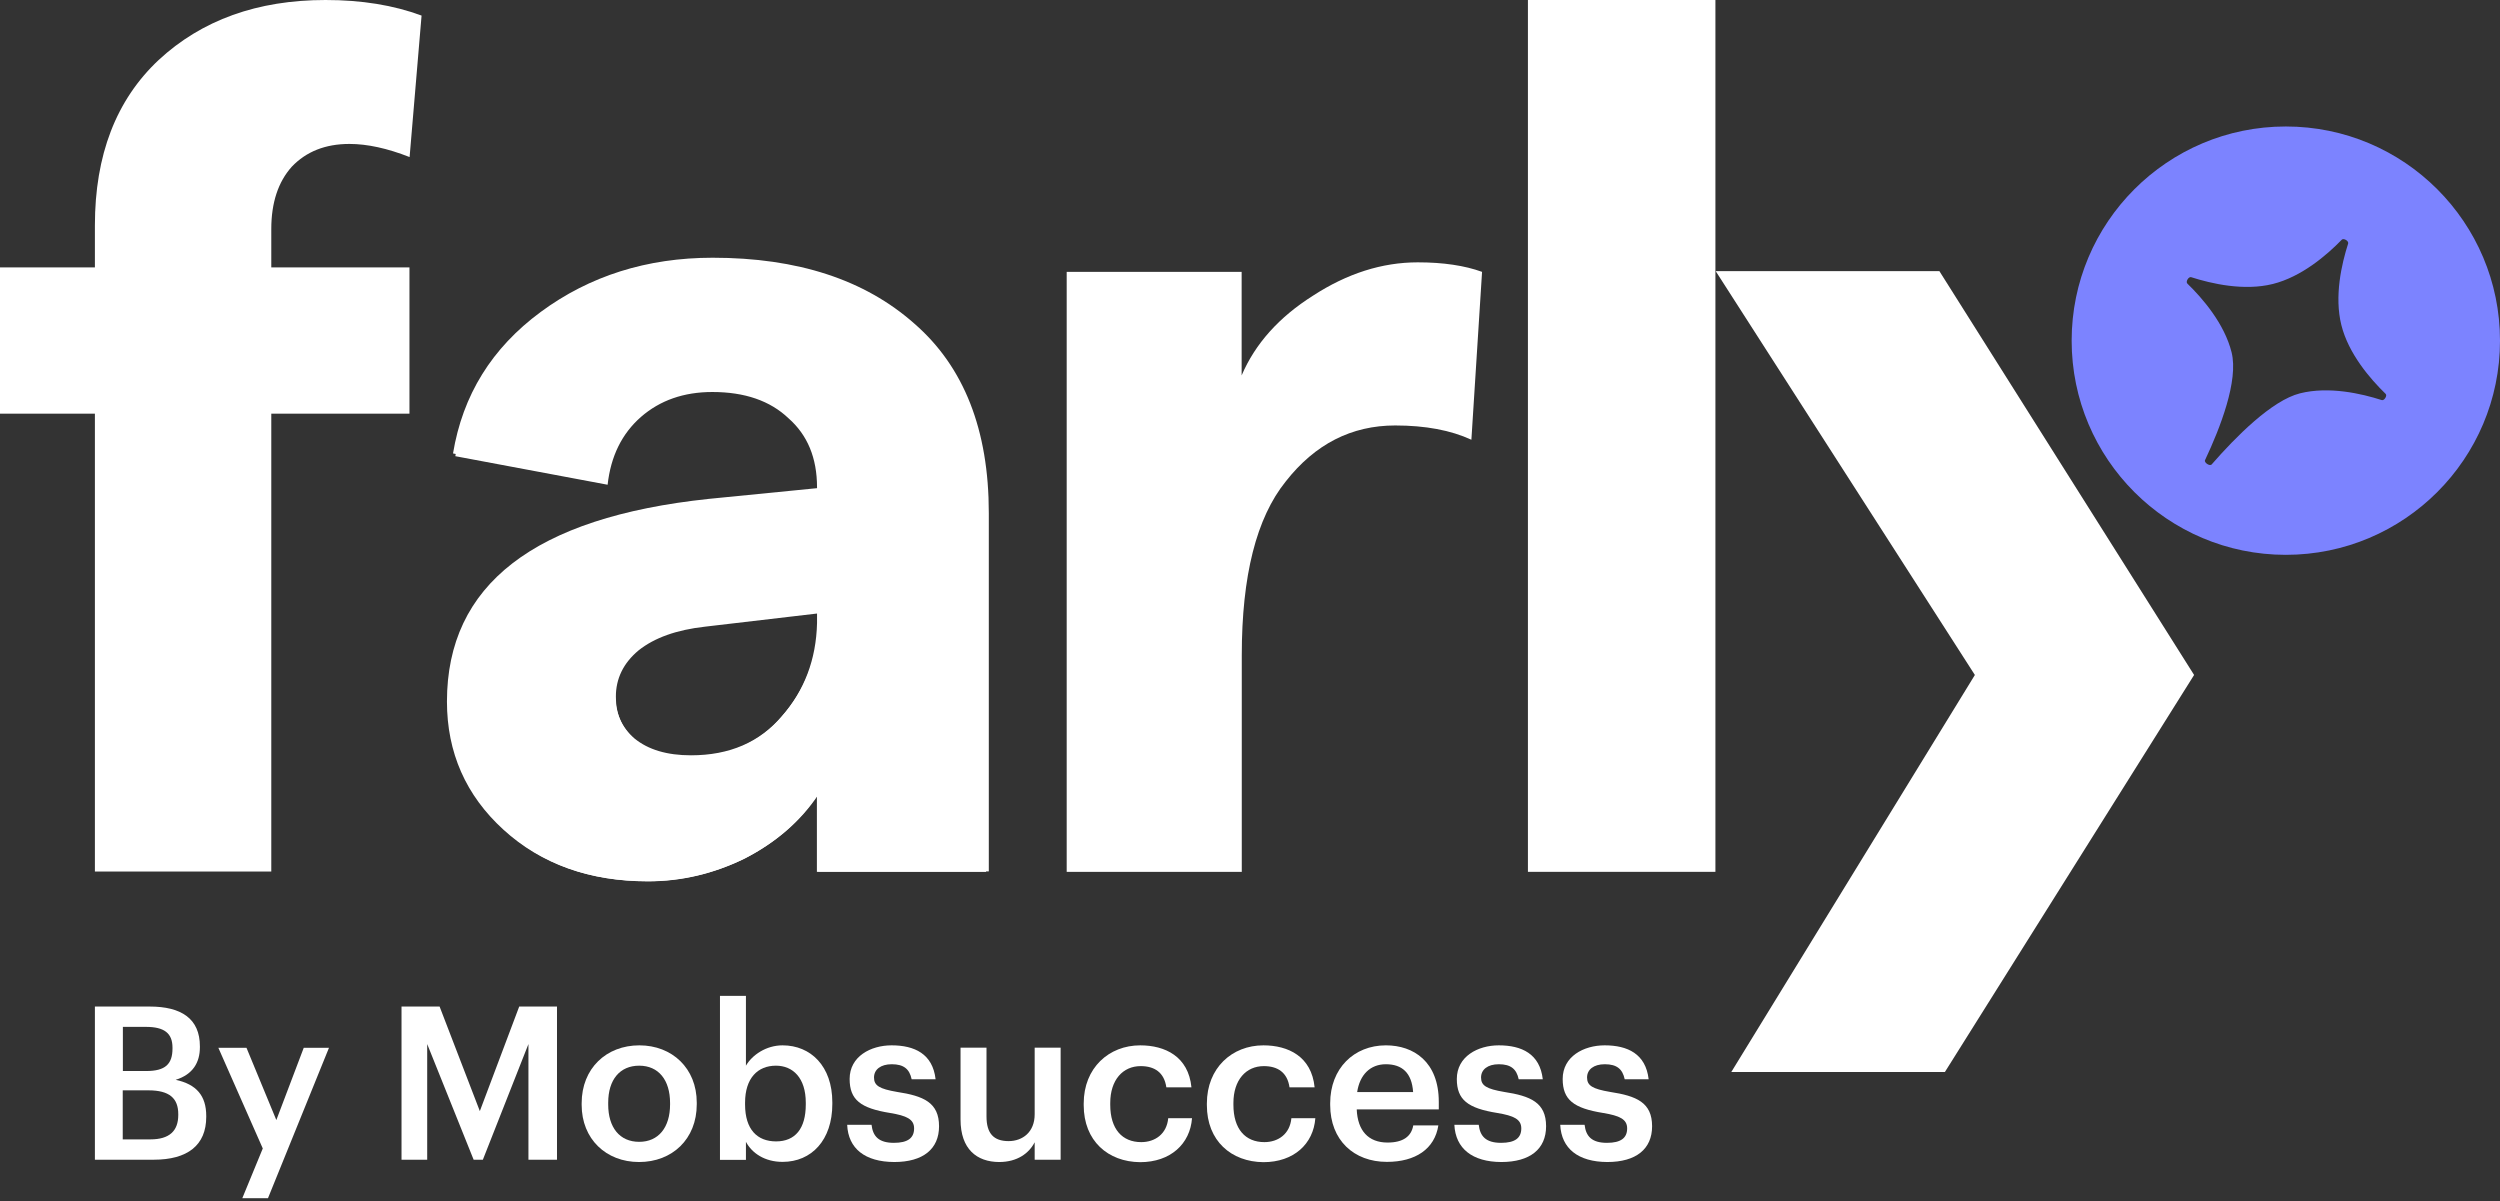
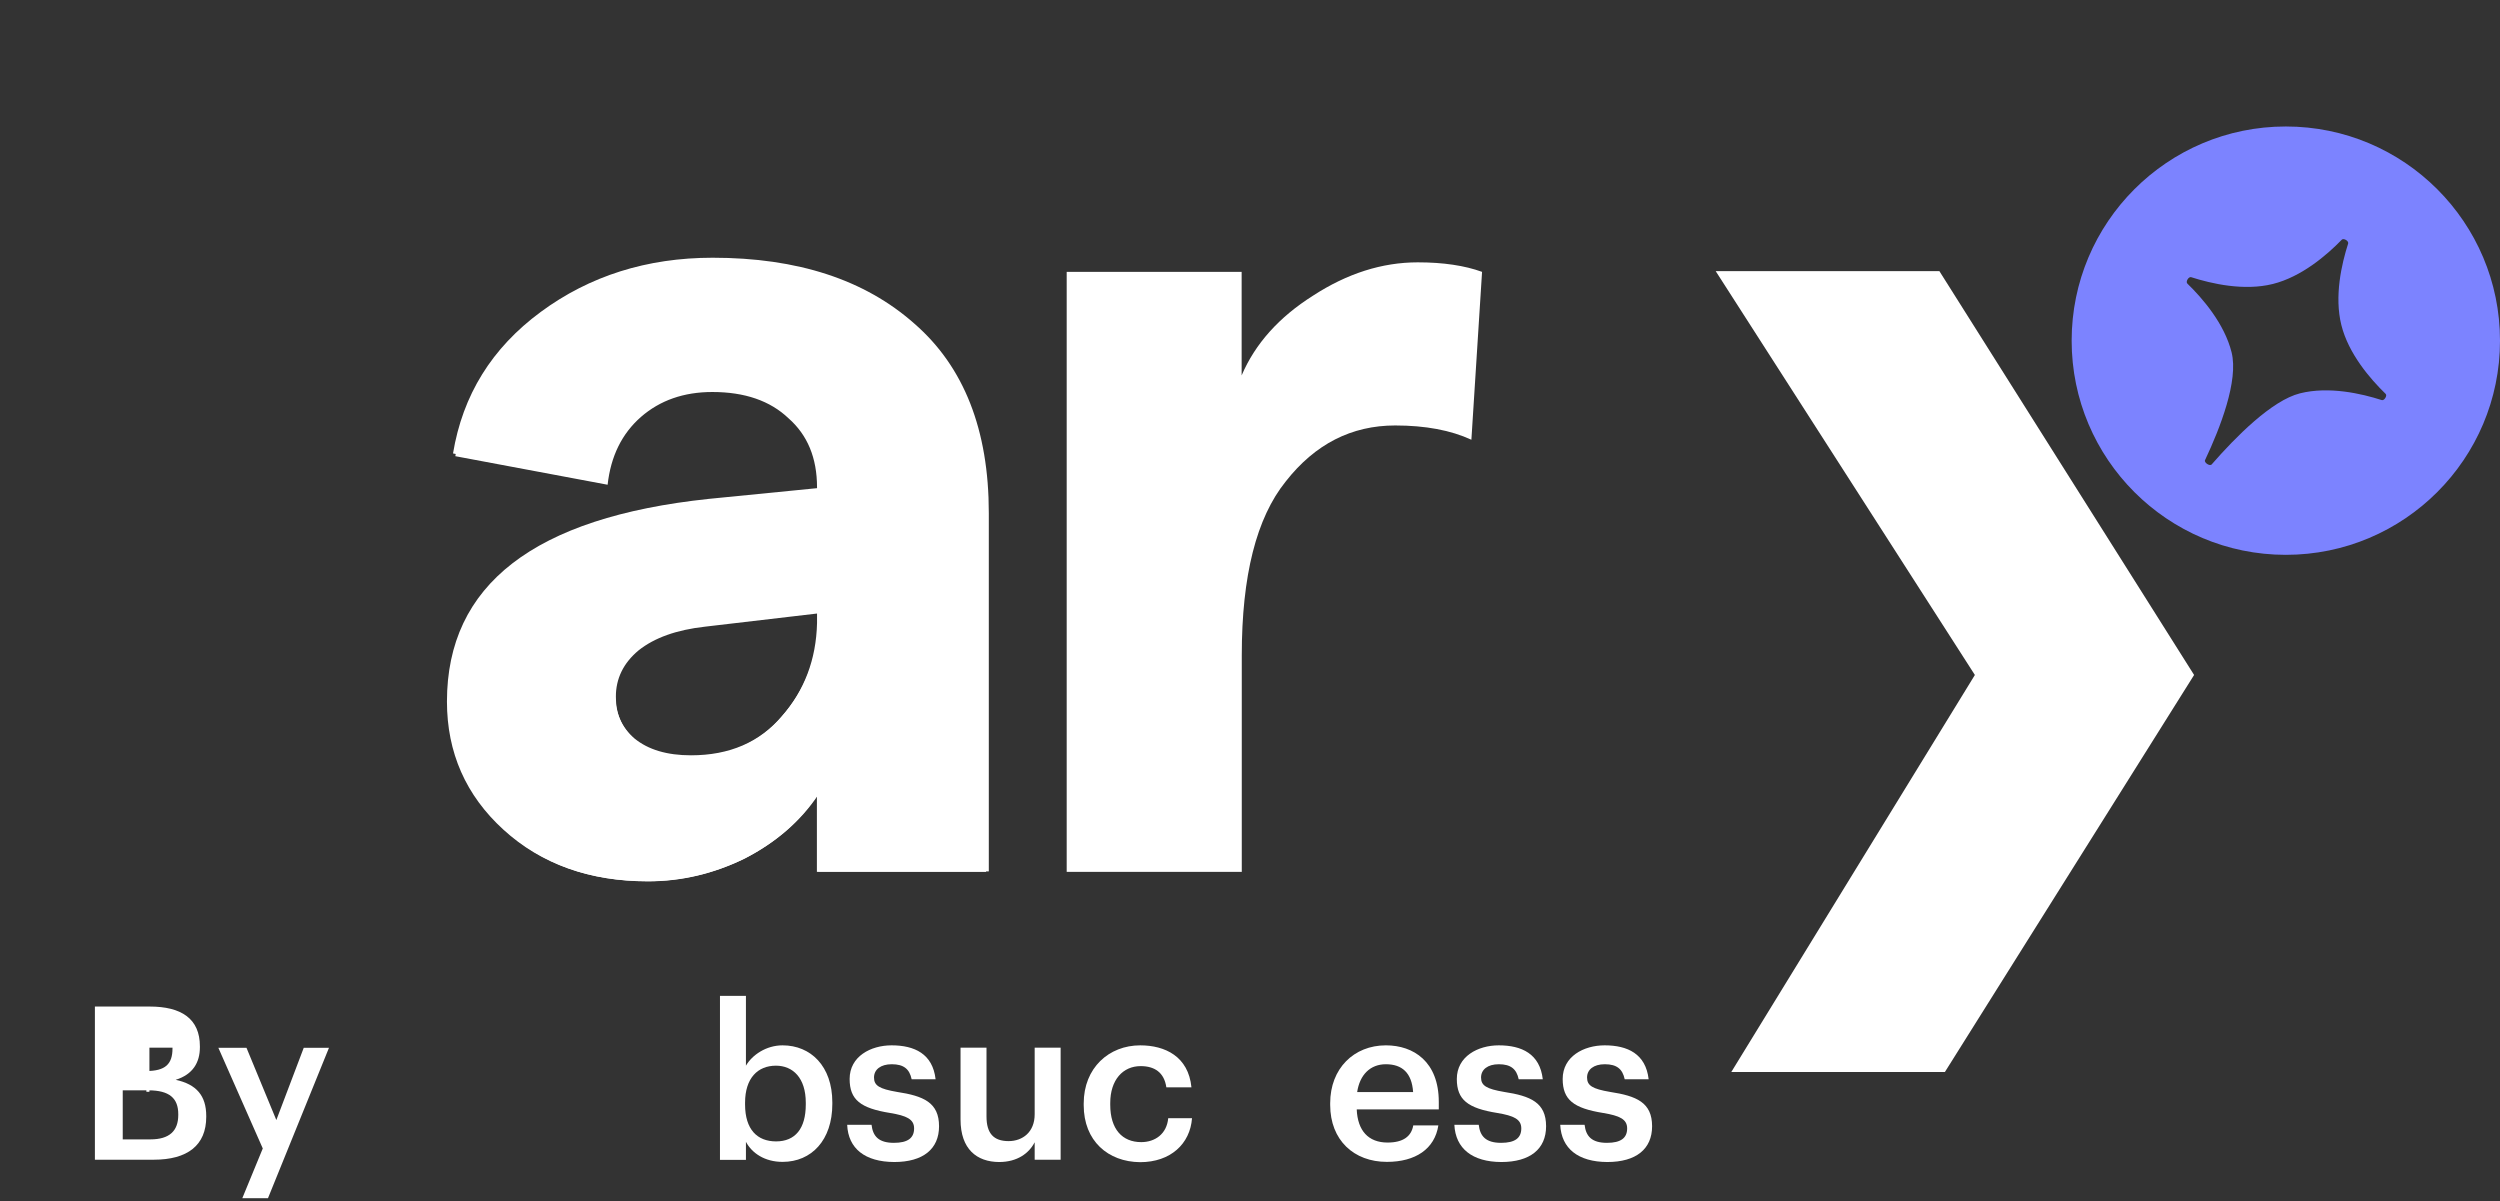
<svg xmlns="http://www.w3.org/2000/svg" version="1.1" id="Calque_2_00000051352935212723538770000016356967943176728451_" x="0px" y="0px" viewBox="0 0 1733.4 833" style="enable-background:new 0 0 1733.4 833;" xml:space="preserve">
  <rect x="0" y="0" width="1733.4" height="833" fill="#333333" stroke="none" />
  <style type="text/css">
	.st0{display:none;}
	.st1{display:inline;}
	.st2{fill:#FFFFFF;}
	.st3{fill:#7C83FF;}
</style>
  <g id="Calque_1-2_00000152231281973622642220000011121905058261201537_" class="st0">
    <g class="st1">
      <path d="M154.6,744.6c0-15.6-11-24.1-24.4-26.5c12.2-2.4,20.8-10.9,20.8-24.1c0-18-11-28.9-39.1-28.9H66.6v109.6h47.7    C140,774.7,154.6,762.7,154.6,744.6L154.6,744.6L154.6,744.6z M114.3,723c17.1,0,25.7,7.2,25.7,19.3c0,12-8.6,19.3-25.7,19.3h-33    V723H114.3L114.3,723z M81.3,677.2h31.8c15.9,0,23.2,7.2,23.2,18s-7.3,18-23.2,18H81.3V677.2L81.3,677.2L81.3,677.2L81.3,677.2z     M195,803.6l45.2-106h-14.6l-23.2,59h-1.2l-24.4-59h-15.9l33,75.8l-12.2,30.1H195V803.6z M344.1,774.7l33-95.1h1.2v95.1h15.9    V665.1h-24.4l-29.3,89.1l0,0l-31.8-89.1h-24.4v109.6h14.6v-95.1h1.2l34.2,95.1L344.1,774.7L344.1,774.7z M423.5,736.2    c0-16.8,8.6-28.9,24.4-28.9c15.9,0,24.4,12.1,24.4,28.9c0,16.8-8.6,28.9-24.4,28.9C432.1,765.1,423.5,753.1,423.5,736.2    L423.5,736.2z M488.3,736.2c0-24.1-17.1-40.9-39.1-40.9c-23.2,0-39.1,16.8-39.1,40.9s17.1,39.7,39.1,39.7    C471.1,775.9,488.3,760.3,488.3,736.2L488.3,736.2z M516.4,733.8c0-16.8,11-26.5,24.4-26.5c14.6,0,23.2,10.9,23.2,28.9    s-8.6,28.9-23.2,28.9c-13.4,0-24.4-9.7-24.4-26.5V733.8L516.4,733.8L516.4,733.8z M516.4,757.9c3.6,9.7,13.4,18,28.1,18    c23.2,0,35.5-18,35.5-39.7c0-22.9-12.2-40.9-35.5-40.9c-14.6,0-24.4,8.4-28.1,18V664h-14.6v109.6h11L516.4,757.9L516.4,757.9    L516.4,757.9L516.4,757.9L516.4,757.9z M589.7,748.2c1.2,19.3,15.9,27.7,35.5,27.7c18.3,0,31.8-8.4,31.8-22.9    c0-13.2-9.8-19.3-24.4-21.7l-14.6-2.4c-8.6-1.2-12.2-4.8-12.2-10.9c0-7.2,6.1-10.9,15.9-10.9c13.4,0,20.8,4.8,22,16.8l12.2-1.2    c-1.2-18-13.4-26.5-34.2-26.5c-18.3,0-29.3,9.7-29.3,22.9s8.6,19.3,23.2,21.7l13.4,2.4c9.8,1.2,14.6,3.6,14.6,10.9    s-7.3,10.9-18.3,10.9c-13.4,0-22-6-23.2-18L589.7,748.2L589.7,748.2L589.7,748.2z M724.1,742.2c0,14.4-8.6,22.9-20.8,22.9    s-18.3-8.4-18.3-20.5v-46.9h-14.6v48.2c0,18,7.3,31.3,28.1,31.3c12.2,0,22-6,25.7-15.6v13.2h14.6v-77.1h-14.6L724.1,742.2    L724.1,742.2L724.1,742.2z M753.4,736.2c0,24.1,15.9,39.7,39.1,39.7s35.5-14.4,36.7-33.7l-13.4-1.2c-1.2,13.2-9.8,22.9-23.2,22.9    c-14.6,0-24.4-10.9-24.4-28.9s9.8-28.9,24.4-28.9c14.6,0,22,9.7,23.2,22.9l13.4-1.2c-1.2-18-13.4-33.7-36.7-33.7    C769.3,695.3,753.4,712.1,753.4,736.2L753.4,736.2L753.4,736.2L753.4,736.2L753.4,736.2z M840.2,736.2c0,24.1,15.9,39.7,39.1,39.7    s35.5-14.4,36.7-33.7l-13.4-1.2c-1.2,13.2-9.8,22.9-23.2,22.9c-14.6,0-24.4-10.9-24.4-28.9s9.8-28.9,24.4-28.9    c14.6,0,22,9.7,23.2,22.9l13.4-1.2c-1.2-18-13.4-33.7-36.7-33.7C856.1,695.3,840.2,712.1,840.2,736.2L840.2,736.2L840.2,736.2    L840.2,736.2L840.2,736.2z M990.5,747c-3.6,12.1-11,18-23.2,18c-13.4,0-24.4-10.9-25.7-25.3h61.1v-6c0-20.5-12.2-38.5-36.7-38.5    c-22,0-39.1,16.8-39.1,40.9s17.1,38.5,40.3,38.5c19.6,0,31.8-10.9,36.7-27.7L990.5,747L990.5,747L990.5,747L990.5,747z     M941.6,730.2c1.2-12.1,9.8-22.9,24.4-22.9c14.6,0,22,10.9,22,22.9H941.6L941.6,730.2z M1012.5,748.2    c1.2,19.3,15.9,27.7,35.5,27.7c18.3,0,31.8-8.4,31.8-22.9c0-13.2-9.8-19.3-24.4-21.7l-14.6-2.4c-8.6-1.2-12.2-4.8-12.2-10.9    c0-7.2,6.1-10.9,15.9-10.9c13.4,0,20.8,4.8,22,16.8l12.2-1.2c-1.2-18-13.4-26.5-34.2-26.5c-18.3,0-29.3,9.7-29.3,22.9    s8.6,19.3,23.2,21.7l13.4,2.4c9.8,1.2,14.6,3.6,14.6,10.9s-7.3,10.9-18.3,10.9c-13.4,0-22-6-23.2-18L1012.5,748.2L1012.5,748.2    L1012.5,748.2z M1088.3,748.2c1.2,19.3,15.9,27.7,35.5,27.7c18.3,0,31.8-8.4,31.8-22.9c0-13.2-9.8-19.3-24.4-21.7l-14.6-2.4    c-8.6-1.2-12.2-4.8-12.2-10.9c0-7.2,6.1-10.9,15.9-10.9c13.4,0,20.8,4.8,22,16.8l12.2-1.2c-1.2-18-13.4-26.5-34.2-26.5    c-18.3,0-29.3,9.7-29.3,22.9s8.6,19.3,23.2,21.7l13.4,2.4c9.8,1.2,14.6,3.6,14.6,10.9s-7.3,10.9-18.3,10.9c-13.4,0-22-6-23.2-18    L1088.3,748.2L1088.3,748.2L1088.3,748.2z" />
    </g>
  </g>
-   <path class="st2" d="M1189.4,604.5V0h-130v604.5H1189.4z" />
  <path class="st2" d="M1348.5,743.3L1521.3,468l-176.6-280h-155.1l179.7,280l-168.9,275.3H1348.5z" />
  <path class="st3" d="M1584.9,87.7c-82,0-148.5,66.5-148.5,148.5s66.5,148.5,148.5,148.5s148.5-66.5,148.5-148.5  S1666.9,87.7,1584.9,87.7z M1651.4,277.4c-14-4.5-36.6-9.7-56.6-4.7c-19.7,4.9-44.9,30.5-61.3,49.3c-1.3,1.5-5.5-1.3-4.6-3  c10.5-22.3,23.3-55.1,18.4-74.7c-5-20-20.2-37.5-30.7-47.7c-1.3-1.3,0.9-5,2.7-4.4c14,4.5,36.6,9.7,56.6,4.7s37.5-20.1,47.8-30.7  c1.3-1.3,5,0.9,4.4,2.7c-4.5,14-9.7,36.5-4.7,56.5s20.1,37.4,30.7,47.7C1655.4,274.2,1653.2,278,1651.4,277.4z" />
  <path class="st2" d="M493.8,181.9c58.3,0,104.5,15.1,138.7,45.4c34.1,29.7,51.2,73.2,51.2,130.4v246.8H566.4v-52.8  c-12.1,18.2-28.9,32.7-50.3,43.7c-21.5,10.5-43.7,15.7-66.8,15.7c-40.2,0-73.2-11.8-99-35.5c-25.9-23.7-38.8-53.1-38.8-88.3  c0-80.3,60-126.8,179.9-139.5l75.1-7.4v-2.5c0-20.4-6.6-36.3-19.8-47.9c-12.7-12.1-30.3-18.2-52.8-18.2c-19.8,0-36.3,5.8-49.5,17.3  c-13.2,11.6-20.9,27.2-23.1,47l-105.6-19.8c6.6-40.2,26.7-72.6,60.2-97.4C409.4,194.3,448.7,181.9,493.8,181.9z M479,524.4  c26.4,0,47.3-9.1,62.7-27.2c16-18.2,24.2-39.9,24.8-65.2v-0.8v-2.5v-3.3l-77.6,9.1c-19.8,2.2-35.2,7.7-46.2,16.5  c-10.5,8.8-15.7,19.5-15.7,32.2c0,12.1,4.4,22,13.2,29.7C449.5,520.6,462.5,524.4,479,524.4z" />
  <path class="st2" d="M1020.2,304.9c-14.3-6.6-31.9-9.9-52.8-9.9c-30.3,0-55.6,12.9-75.9,38.8c-20.4,25.3-30.5,65.5-30.5,120.5v150.2  H739.6v-416h121.3v71.8c9.4-22,25.9-40.4,49.5-55.3c23.7-15.4,47.9-23.1,72.6-23.1c17.6,0,32.5,2.2,44.6,6.6L1020.2,304.9z" />
-   <path class="st2" d="M65.8,604.3V286.8H0V185.4h65.8v-29.1c0-48.8,14.7-87,44.2-114.7C139.9,13.9,178.5,0,225.7,0  c25,0,47.2,3.6,66.6,10.8l-8.3,98.1c-15.5-6.1-29.4-9.1-41.7-9.1c-16.7,0-30,5.3-40,15.8c-9.4,10.5-14.2,24.9-14.2,43.2v26.6h95.8  v101.4h-95.8v317.5L65.8,604.3L65.8,604.3z" />
  <path class="st2" d="M494.1,178.7c58.9,0,105.5,15.2,139.9,45.7c34.4,29.9,51.6,73.7,51.6,131.3v248.5H567.4V551  c-12.2,18.3-29.2,33-50.8,44.1C495,605.7,472.5,611,449.1,611c-40.5,0-73.9-11.9-100-35.7s-39.2-53.5-39.2-88.9  c0-80.9,60.5-127.7,181.6-140.5l75.8-7.5v-2.5c0-20.5-6.7-36.6-20-48.2c-12.8-12.2-30.5-18.3-53.3-18.3c-20,0-36.7,5.8-50,17.5  c-13.3,11.6-21.1,27.4-23.3,47.4l-106.6-19.9c6.7-40.5,26.9-73.1,60.8-98.1S448.6,178.7,494.1,178.7z M479.1,523.7  c26.7,0,47.8-9.1,63.3-27.4c16.1-18.3,24.4-40.2,25-65.7v-0.8v-2.5V424l-78.3,9.1c-20,2.2-35.5,7.8-46.7,16.6  c-10.6,8.9-15.8,19.7-15.8,32.4c0,12.2,4.4,22.2,13.3,29.9C449.4,519.8,462.5,523.7,479.1,523.7z" />
  <g>
-     <path class="st2" d="M65.8,697.9h38c21.8,0,34.8,8.3,34.8,27.6v0.6c0,10.5-4.8,18.9-16.8,22.6c14.4,3.1,21.2,11,21.2,25.1v0.6   c0,19.8-13.1,29.7-36.4,29.7H65.8V697.9z M101.5,742.6c13.1,0,18.1-4.8,18.1-15.6v-0.6c0-10.1-5.8-14.4-18.4-14.4h-16v30.6H101.5z    M104.3,790c13.2,0,19.3-5.9,19.3-16.9v-0.6c0-11-6.1-16.5-20.7-16.5H85.1v34H104.3z" />
+     <path class="st2" d="M65.8,697.9h38c21.8,0,34.8,8.3,34.8,27.6v0.6c0,10.5-4.8,18.9-16.8,22.6c14.4,3.1,21.2,11,21.2,25.1v0.6   c0,19.8-13.1,29.7-36.4,29.7H65.8V697.9z M101.5,742.6c13.1,0,18.1-4.8,18.1-15.6v-0.6h-16v30.6H101.5z    M104.3,790c13.2,0,19.3-5.9,19.3-16.9v-0.6c0-11-6.1-16.5-20.7-16.5H85.1v34H104.3z" />
    <path class="st2" d="M182.2,796.3l-30.8-69.8h19.5l20.7,50.1l19-50.1h17.5l-42.3,104.3H168L182.2,796.3z" />
-     <path class="st2" d="M278.4,697.9h26.4l27.9,72.5l27.3-72.5h26.2v106.2h-19.8v-80.2l-31.6,80.2h-6.4l-32.2-80.2v80.2h-17.8V697.9z" />
-     <path class="st2" d="M403.3,766.1v-1.2c0-24.1,17.1-40.1,40-40.1c22.7,0,39.8,15.9,39.8,39.7v1.2c0,24.2-17.1,40-40,40   S403.3,789.7,403.3,766.1z M464.6,765.8v-1c0-16-8-25.9-21.4-25.9s-21.5,9.7-21.5,25.7v1.2c0,15.9,7.9,25.9,21.5,25.9   C456.6,791.7,464.6,781.7,464.6,765.8z" />
    <path class="st2" d="M517.2,791.7v12.5h-18V690.5h18v48.4c4.3-7.4,14-14.1,25.4-14.1c19.5,0,34.5,14.4,34.5,39.5v1.2   c0,25-14.4,40.1-34.5,40.1C530.3,805.6,521.4,799.6,517.2,791.7z M558.7,765.8v-1.2c0-17.2-8.9-25.7-20.7-25.7   c-12.5,0-21.4,8.5-21.4,25.7v1.2c0,17.4,8.5,25.6,21.5,25.6C551.4,791.4,558.7,782.5,558.7,765.8z" />
    <path class="st2" d="M587.4,779.9h16.9c0.9,7.9,4.9,12.5,15.5,12.5c9.7,0,14-3.4,14-10c0-6.4-5.2-8.8-16.6-10.7   c-20.5-3.3-28.1-9.1-28.1-23.6c0-15.6,14.6-23.3,29.1-23.3c15.9,0,28.5,5.9,30.5,23.5h-16.6c-1.5-7.1-5.5-10.4-13.8-10.4   c-7.7,0-12.3,3.7-12.3,9.2c0,5.6,3.7,7.9,16,10c18.3,2.8,29.1,7.3,29.1,23.8c0,15.8-11.1,24.8-31.1,24.8   C599.8,805.6,588.1,796.4,587.4,779.9z" />
    <path class="st2" d="M666,776.2v-49.8h18v47.7c0,11.7,4.9,17.1,15.3,17.1c9.7,0,18.1-6.2,18.1-18.6v-46.2h18v77.7h-18V792   c-3.9,7.6-12,13.7-24.7,13.7C677.4,805.6,666,796.9,666,776.2z" />
    <path class="st2" d="M751.4,766.3v-1.2c0-24.7,17.5-40.3,39.2-40.3c17.2,0,33.4,7.7,35.5,29.1h-17.4c-1.5-10.4-8.3-14.7-17.8-14.7   c-12.3,0-21.1,9.5-21.1,25.6v1.2c0,16.9,8.3,25.9,21.5,25.9c9.5,0,17.7-5.6,18.7-16.6h16.5c-1.3,17.8-14.9,30.5-36,30.5   C768.3,805.6,751.4,791.1,751.4,766.3z" />
-     <path class="st2" d="M836.8,766.3v-1.2c0-24.7,17.5-40.3,39.2-40.3c17.2,0,33.4,7.7,35.5,29.1h-17.4c-1.5-10.4-8.3-14.7-17.8-14.7   c-12.3,0-21.1,9.5-21.1,25.6v1.2c0,16.9,8.3,25.9,21.5,25.9c9.5,0,17.7-5.6,18.7-16.6H912c-1.3,17.8-14.9,30.5-36,30.5   C853.8,805.6,836.8,791.1,836.8,766.3z" />
    <path class="st2" d="M922.3,766.1v-1.2c0-24.1,16.5-40.1,38.6-40.1c19.3,0,36.7,11.4,36.7,39.2v5.2h-56.9c0.6,14.7,8,23,21.4,23   c10.8,0,16.5-4.3,17.8-11.9h17.4c-2.5,16.3-15.8,25.3-35.7,25.3C938.8,805.6,922.3,790.6,922.3,766.1z M979.8,757.2   c-0.9-13.4-7.7-19.3-18.9-19.3c-10.8,0-18.1,7.3-19.9,19.3H979.8z" />
    <path class="st2" d="M1008.4,779.9h16.9c0.9,7.9,4.9,12.5,15.5,12.5c9.7,0,14-3.4,14-10c0-6.4-5.2-8.8-16.6-10.7   c-20.5-3.3-28.1-9.1-28.1-23.6c0-15.6,14.6-23.3,29.1-23.3c15.9,0,28.5,5.9,30.5,23.5H1053c-1.5-7.1-5.5-10.4-13.8-10.4   c-7.7,0-12.3,3.7-12.3,9.2c0,5.6,3.7,7.9,16,10c18.3,2.8,29.1,7.3,29.1,23.8c0,15.8-11.1,24.8-31.1,24.8   C1020.9,805.6,1009.2,796.4,1008.4,779.9z" />
    <path class="st2" d="M1081.8,779.9h16.9c0.9,7.9,4.9,12.5,15.5,12.5c9.7,0,14-3.4,14-10c0-6.4-5.2-8.8-16.6-10.7   c-20.5-3.3-28.1-9.1-28.1-23.6c0-15.6,14.6-23.3,29.1-23.3c15.9,0,28.5,5.9,30.5,23.5h-16.6c-1.5-7.1-5.5-10.4-13.8-10.4   c-7.7,0-12.3,3.7-12.3,9.2c0,5.6,3.7,7.9,16,10c18.3,2.8,29.1,7.3,29.1,23.8c0,15.8-11.1,24.8-31.1,24.8   C1094.3,805.6,1082.6,796.4,1081.8,779.9z" />
  </g>
</svg>